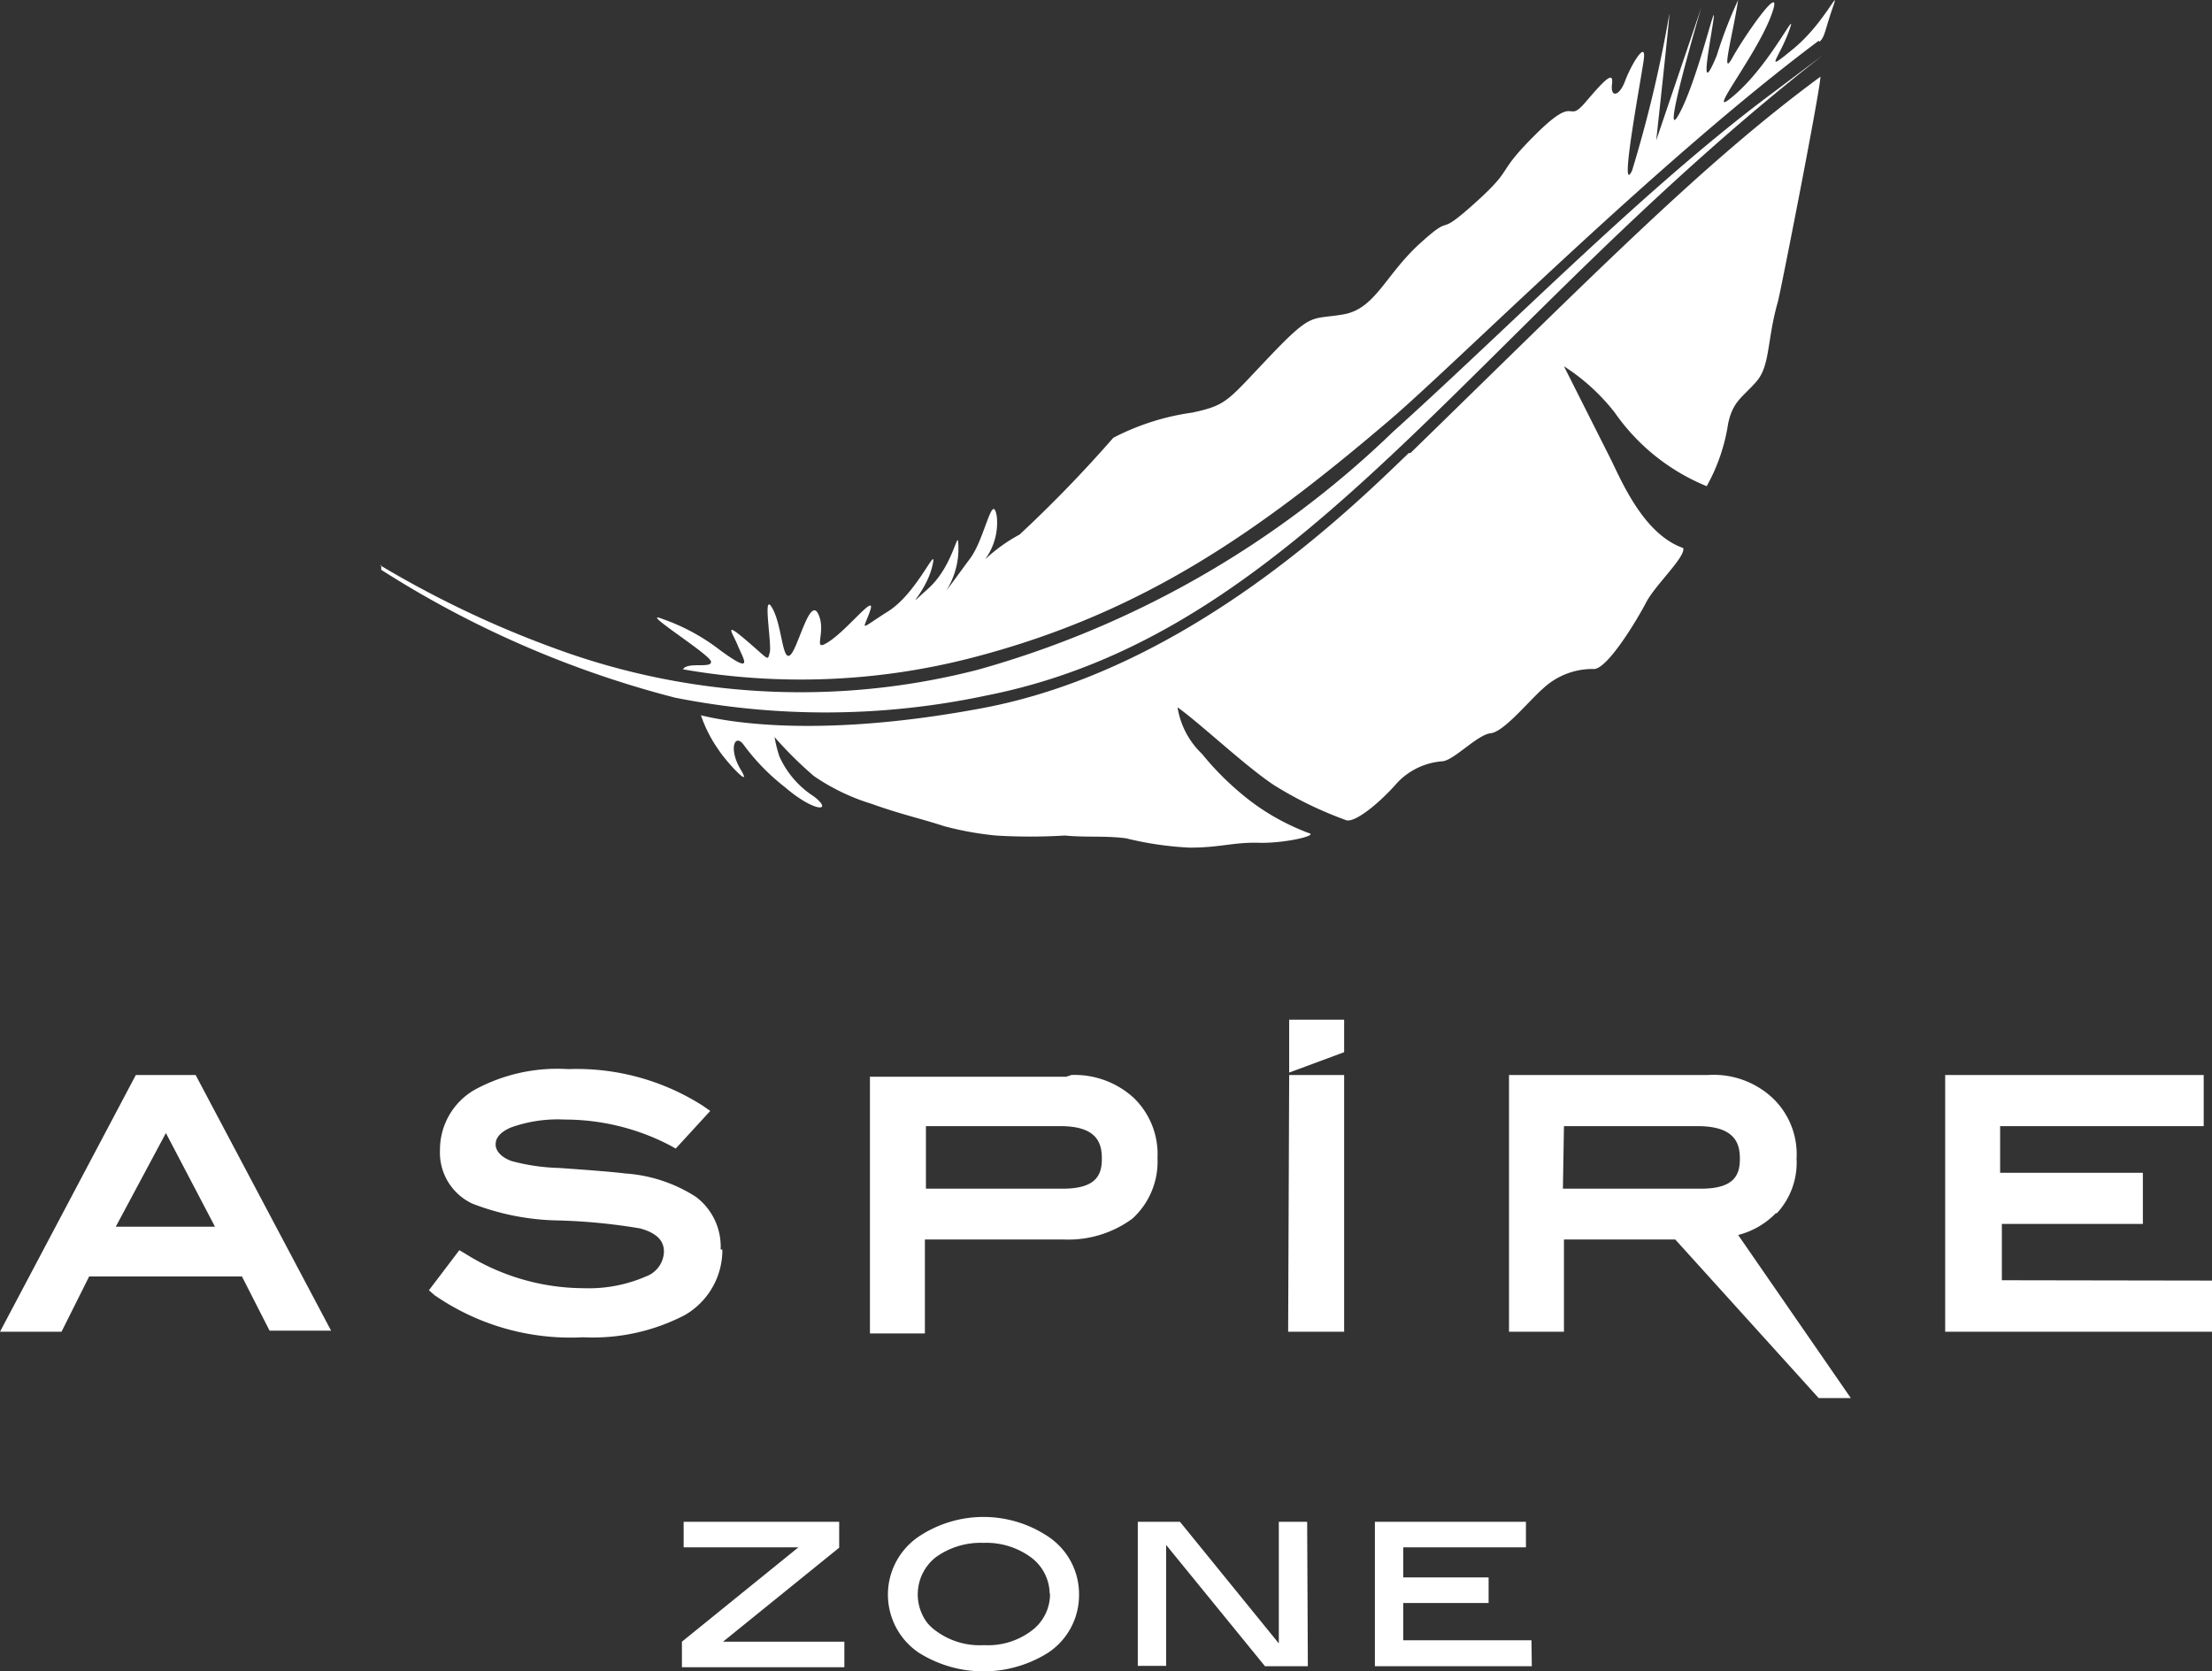
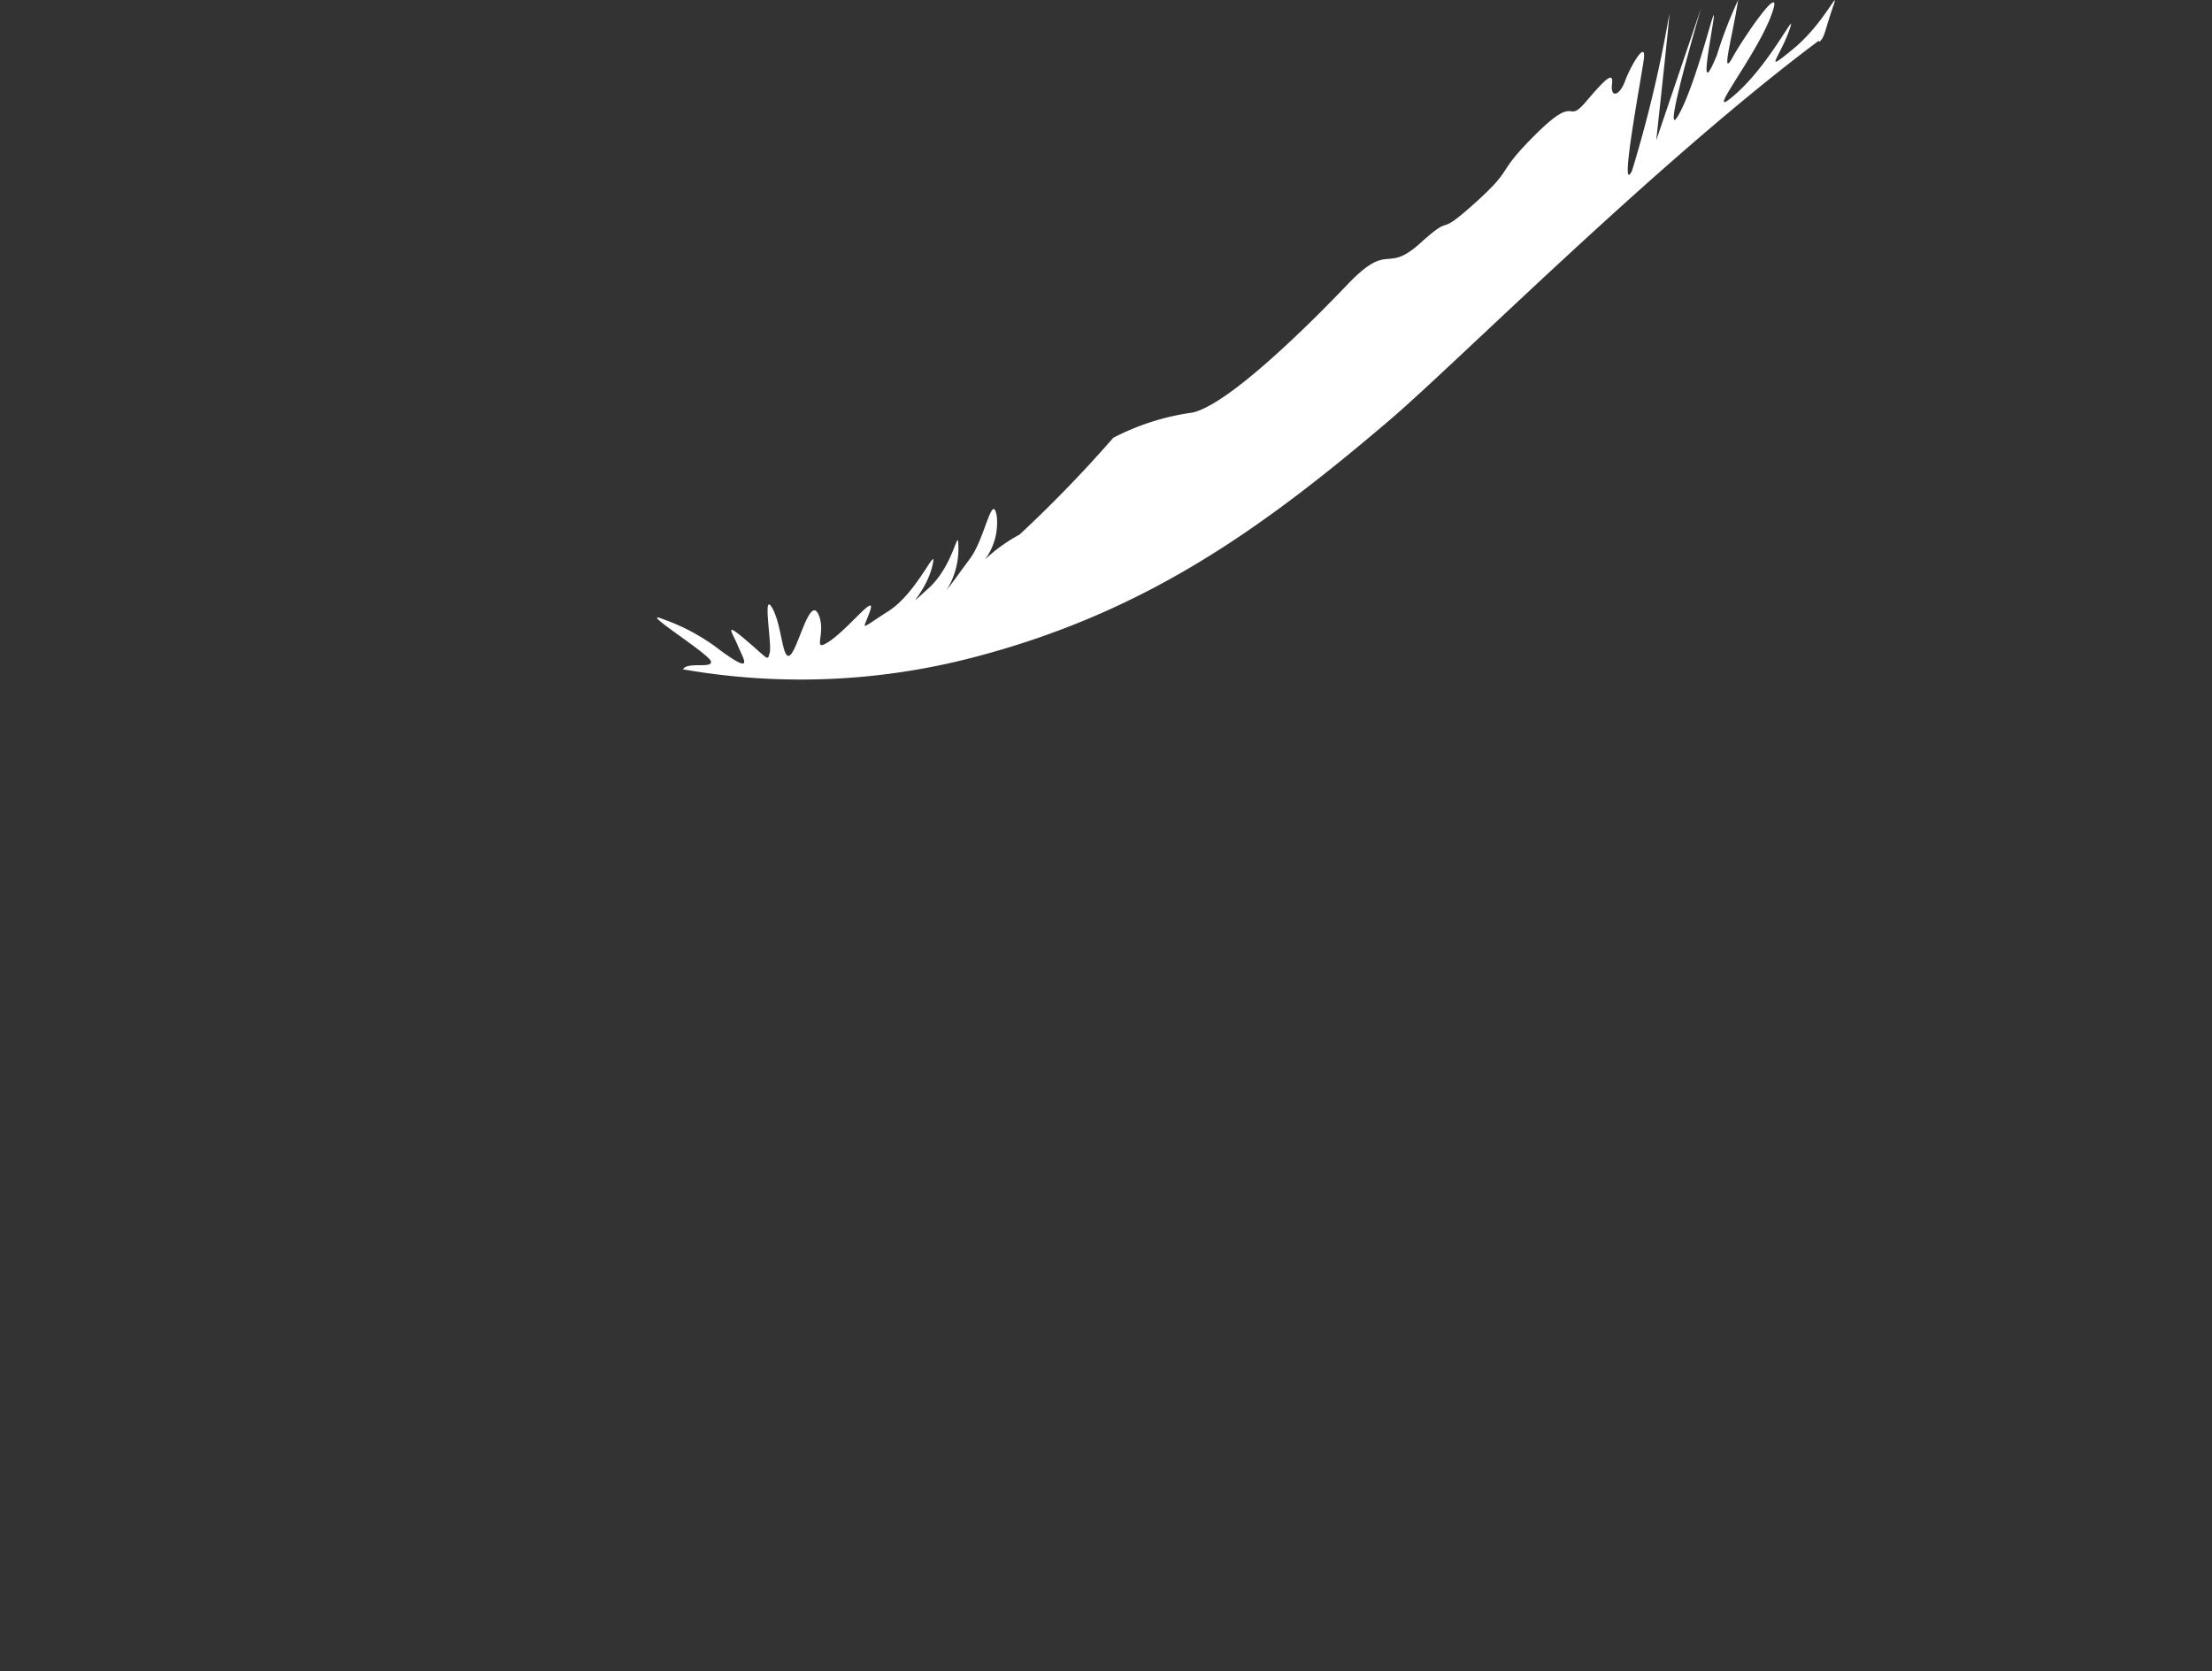
<svg xmlns="http://www.w3.org/2000/svg" width="64" height="48.369" viewBox="0 0 64 48.369">
  <rect x="0" y="0" width="64" height="48.369" fill="#333333" stroke="none" />
  <g id="aspire-zone-white" transform="translate(0.02)">
-     <path id="Path_15" data-name="Path 15" d="M3.93,31.17,0,38.6H1.78l.8-1.6H7l.8,1.57H9.58l-3.92-7.4Zm2.29,4.39H3.35L4.8,32.85Zm14.68.66a2.17,2.17,0,0,1-1.09,1.9,5.76,5.76,0,0,1-2.94.64,6.91,6.91,0,0,1-4.3-1.22l-.16-.14.88-1.16.17.1a6.46,6.46,0,0,0,3.42,1A4.15,4.15,0,0,0,18.69,37a.79.79,0,0,0,.52-.71c0-.21-.07-.51-.69-.68a16.851,16.851,0,0,0-2.35-.23,7.18,7.18,0,0,1-2.51-.49,1.63,1.63,0,0,1-.93-1.55,2,2,0,0,1,1-1.74,5,5,0,0,1,2.71-.6,6.78,6.78,0,0,1,3.91,1.07l.2.14-1,1.09-.14-.08a6.58,6.58,0,0,0-3.07-.76,4,4,0,0,0-1.56.23c-.44.19-.44.42-.44.5s.05.32.46.47a5.81,5.81,0,0,0,1.37.2c1,.07,1.61.12,1.92.16a4.31,4.31,0,0,1,2.05.68,1.8,1.8,0,0,1,.71,1.52m10-5H25.17v7.43h1.59V35.93h4a3.13,3.13,0,0,0,2-.6,2.23,2.23,0,0,0,.73-1.76,2.26,2.26,0,0,0-.69-1.74,2.53,2.53,0,0,0-1.8-.66m-.21,3.29h-4V32.65h3.89c1.07,0,1.2.5,1.2.94s-.13.87-1.13.87m6.55-3.29h1.59V38.6H37.27Zm0-1.6h1.59v.94l-1.59.59Zm14.11,5.6a2.15,2.15,0,0,0,.57-1.58,2.24,2.24,0,0,0-.7-1.76,2.5,2.5,0,0,0-1.86-.66H43.66V38.6h1.59V35.93h3.22l4.15,4.59h.93L50.29,35.8a2.31,2.31,0,0,0,1.09-.63m-6.13-2.52h3.86c1.09,0,1.23.5,1.23.94s-.13.87-1.12.87h-4ZM64,37.12V38.6H56.28V31.17h7.48v1.48H57.87V34H62v1.48H57.92v1.63Z" transform="translate(-0.02 -0.06)" fill="#fff" />
-     <path id="Path_16" data-name="Path 16" d="M24.43,48.31h-4.7v-.74l3.37-2.73H19.78V44.1h4.5v.75l-3.36,2.72h3.51Zm6.79-2.11a2,2,0,0,1-.88,1.68,3.51,3.51,0,0,1-3.77,0,2.028,2.028,0,0,1,.01-3.35,3.37,3.37,0,0,1,3.75,0,2,2,0,0,1,.89,1.67m-.85,0a1.33,1.33,0,0,0-.54-1.07,2.18,2.18,0,0,0-1.37-.42,2.22,2.22,0,0,0-1.39.42A1.37,1.37,0,0,0,26.81,47a1.23,1.23,0,0,0,.26.25,2.13,2.13,0,0,0,1.4.42,2.09,2.09,0,0,0,1.38-.42,1.32,1.32,0,0,0,.53-1.09m7.46,2.12H36.6l-2.86-3.51v3.5h-.82V44.1h1.22L37,47.62V44.1h.82Zm6.48,0H39.78V44.1h4.37v.74H40.6v.87h2.47v.74H40.6v1.08h3.71Z" transform="translate(-0.02 -0.06)" fill="#fff" />
-     <path id="Path_17" data-name="Path 17" d="M52.64,1.27c.16-.13.16-.34.39-1s-.24.46-1.14,1.2-.42.29-.13-.51-.48.88-1.53,1.81.53-1,1-2.22-.74.52-1.1,1.17,0-.62.16-1.66a13.05,13.05,0,0,0-.62,1.61c-.51,1.23-.23-.13-.1-1s-.45,1.73-1,2.71.65-3.09.65-3.09l-1.3,3.83s.4-3.66.38-3.66A37.12,37.12,0,0,1,47.22,5c-.39.8.26-2.63.34-3.22s-.37.16-.54.62-.43.49-.38.1-.18-.17-.76.51-.22-.28-1.44.93-.57.92-1.77,2-.54.22-1.57,1.15S39.8,9,38.86,9.16s-.88-.09-2.12,1.21S35.51,11.78,34.5,12a7.05,7.05,0,0,0-2.29.73,37.669,37.669,0,0,1-2.71,2.8,4.7,4.7,0,0,0-1,.72h0A1.79,1.79,0,0,0,28.84,15c-.13-.73-.34.64-.77,1.22s-.42.58-.69.93A2.27,2.27,0,0,0,27.73,16c0-.89-.07.37-.87,1.09s-.08.15.11-.63-.4.74-1.27,1.29-.73.57-.53,0-.6.48-1.16.86-.08-.22-.33-.77-.59,1-.82,1.18-.23-.87-.52-1.37,0,1.06-.07,1.3,0,.22-.68-.36-.39-.21-.24.16.5.87-.51.13a5.89,5.89,0,0,0-1.65-.9c-.8-.32,1.33,1,1.38,1.22s-.68,0-.81.23a19.77,19.77,0,0,0,8.42-.35c4.94-1.29,8.29-3.68,12-6.84,1.93-1.64,7.76-7.5,12.44-11" transform="translate(-0.02 -0.06)" fill="#fff" />
-     <path id="Path_18" data-name="Path 18" d="M40.76,13.17c-1.76,1.7-6.44,6.27-12.32,7.38-4.57.86-7.23.44-8.16.21a3.94,3.94,0,0,0,.51,1c.25.38,1,1.17.64.57s-.17-1.07.09-.71a6.25,6.25,0,0,0,1.19,1.22c.86.74,1.42.72.84.27a2.68,2.68,0,0,1-1-1.16,3.82,3.82,0,0,1-.14-.56,11.06,11.06,0,0,0,1.14,1.13,6.06,6.06,0,0,0,1.66.8c.83.3,1.44.43,2.11.65a9.3,9.3,0,0,0,1.49.27,16.681,16.681,0,0,0,2,0c.64.06,1.14,0,1.77.08a9.5,9.5,0,0,0,1.84.27c.9,0,1.26-.16,2-.14s1.73-.21,1.45-.28a6.67,6.67,0,0,1-1.64-.89,8.36,8.36,0,0,1-1.45-1.4,2.38,2.38,0,0,1-.71-1.35c.64.45,2,1.74,2.82,2.27a11,11,0,0,0,2.07,1c.28.06,1-.55,1.46-1.08a2,2,0,0,1,1.33-.63c.34-.05,1-.77,1.38-.81s1.09-.92,1.51-1.29a2.1,2.1,0,0,1,1.45-.57c.39.06,1.28-1.43,1.54-1.93s1.15-1.32,1.07-1.57c-1.14-.4-1.77-1.91-2.11-2.6l-1.34-2.66A5.9,5.9,0,0,1,46.72,12a6,6,0,0,0,2.66,2.13A5.34,5.34,0,0,0,50,12.32c.14-.66.42-.76.82-1.22s.3-1.19.62-2.31c.07-.24,1.24-6.19,1.23-6.51C49.26,4.79,46.12,8,40.81,13.17" transform="translate(-0.02 -0.06)" fill="#fff" />
-     <path id="Path_19" data-name="Path 19" d="M11,16.42A29.62,29.62,0,0,0,16.55,19a20.54,20.54,0,0,0,11.75.44,28.24,28.24,0,0,0,12-6.88c3.47-3.13,7.34-7.1,11-9.82l1.45-1.09c-4.93,3.86-8.61,7.9-12.14,11.25-3.77,3.58-7.36,6.36-12.08,7.29a22.36,22.36,0,0,1-9,.06,29.39,29.39,0,0,1-8.5-3.7v-.14" transform="translate(-0.02 -0.06)" fill="#fff" />
+     <path id="Path_17" data-name="Path 17" d="M52.64,1.27c.16-.13.16-.34.39-1s-.24.46-1.14,1.2-.42.29-.13-.51-.48.88-1.53,1.81.53-1,1-2.22-.74.52-1.1,1.17,0-.62.16-1.66a13.05,13.05,0,0,0-.62,1.61c-.51,1.23-.23-.13-.1-1s-.45,1.73-1,2.71.65-3.09.65-3.09l-1.3,3.83s.4-3.66.38-3.66A37.12,37.12,0,0,1,47.22,5c-.39.8.26-2.63.34-3.22s-.37.16-.54.62-.43.49-.38.1-.18-.17-.76.51-.22-.28-1.44.93-.57.92-1.77,2-.54.22-1.57,1.15s-.88-.09-2.12,1.21S35.51,11.78,34.5,12a7.05,7.05,0,0,0-2.29.73,37.669,37.669,0,0,1-2.71,2.8,4.7,4.7,0,0,0-1,.72h0A1.79,1.79,0,0,0,28.84,15c-.13-.73-.34.64-.77,1.22s-.42.58-.69.93A2.27,2.27,0,0,0,27.73,16c0-.89-.07.37-.87,1.09s-.08.15.11-.63-.4.74-1.27,1.29-.73.57-.53,0-.6.48-1.16.86-.08-.22-.33-.77-.59,1-.82,1.18-.23-.87-.52-1.37,0,1.06-.07,1.3,0,.22-.68-.36-.39-.21-.24.16.5.87-.51.13a5.89,5.89,0,0,0-1.65-.9c-.8-.32,1.33,1,1.38,1.22s-.68,0-.81.23a19.77,19.77,0,0,0,8.42-.35c4.94-1.29,8.29-3.68,12-6.84,1.93-1.64,7.76-7.5,12.44-11" transform="translate(-0.02 -0.06)" fill="#fff" />
  </g>
</svg>